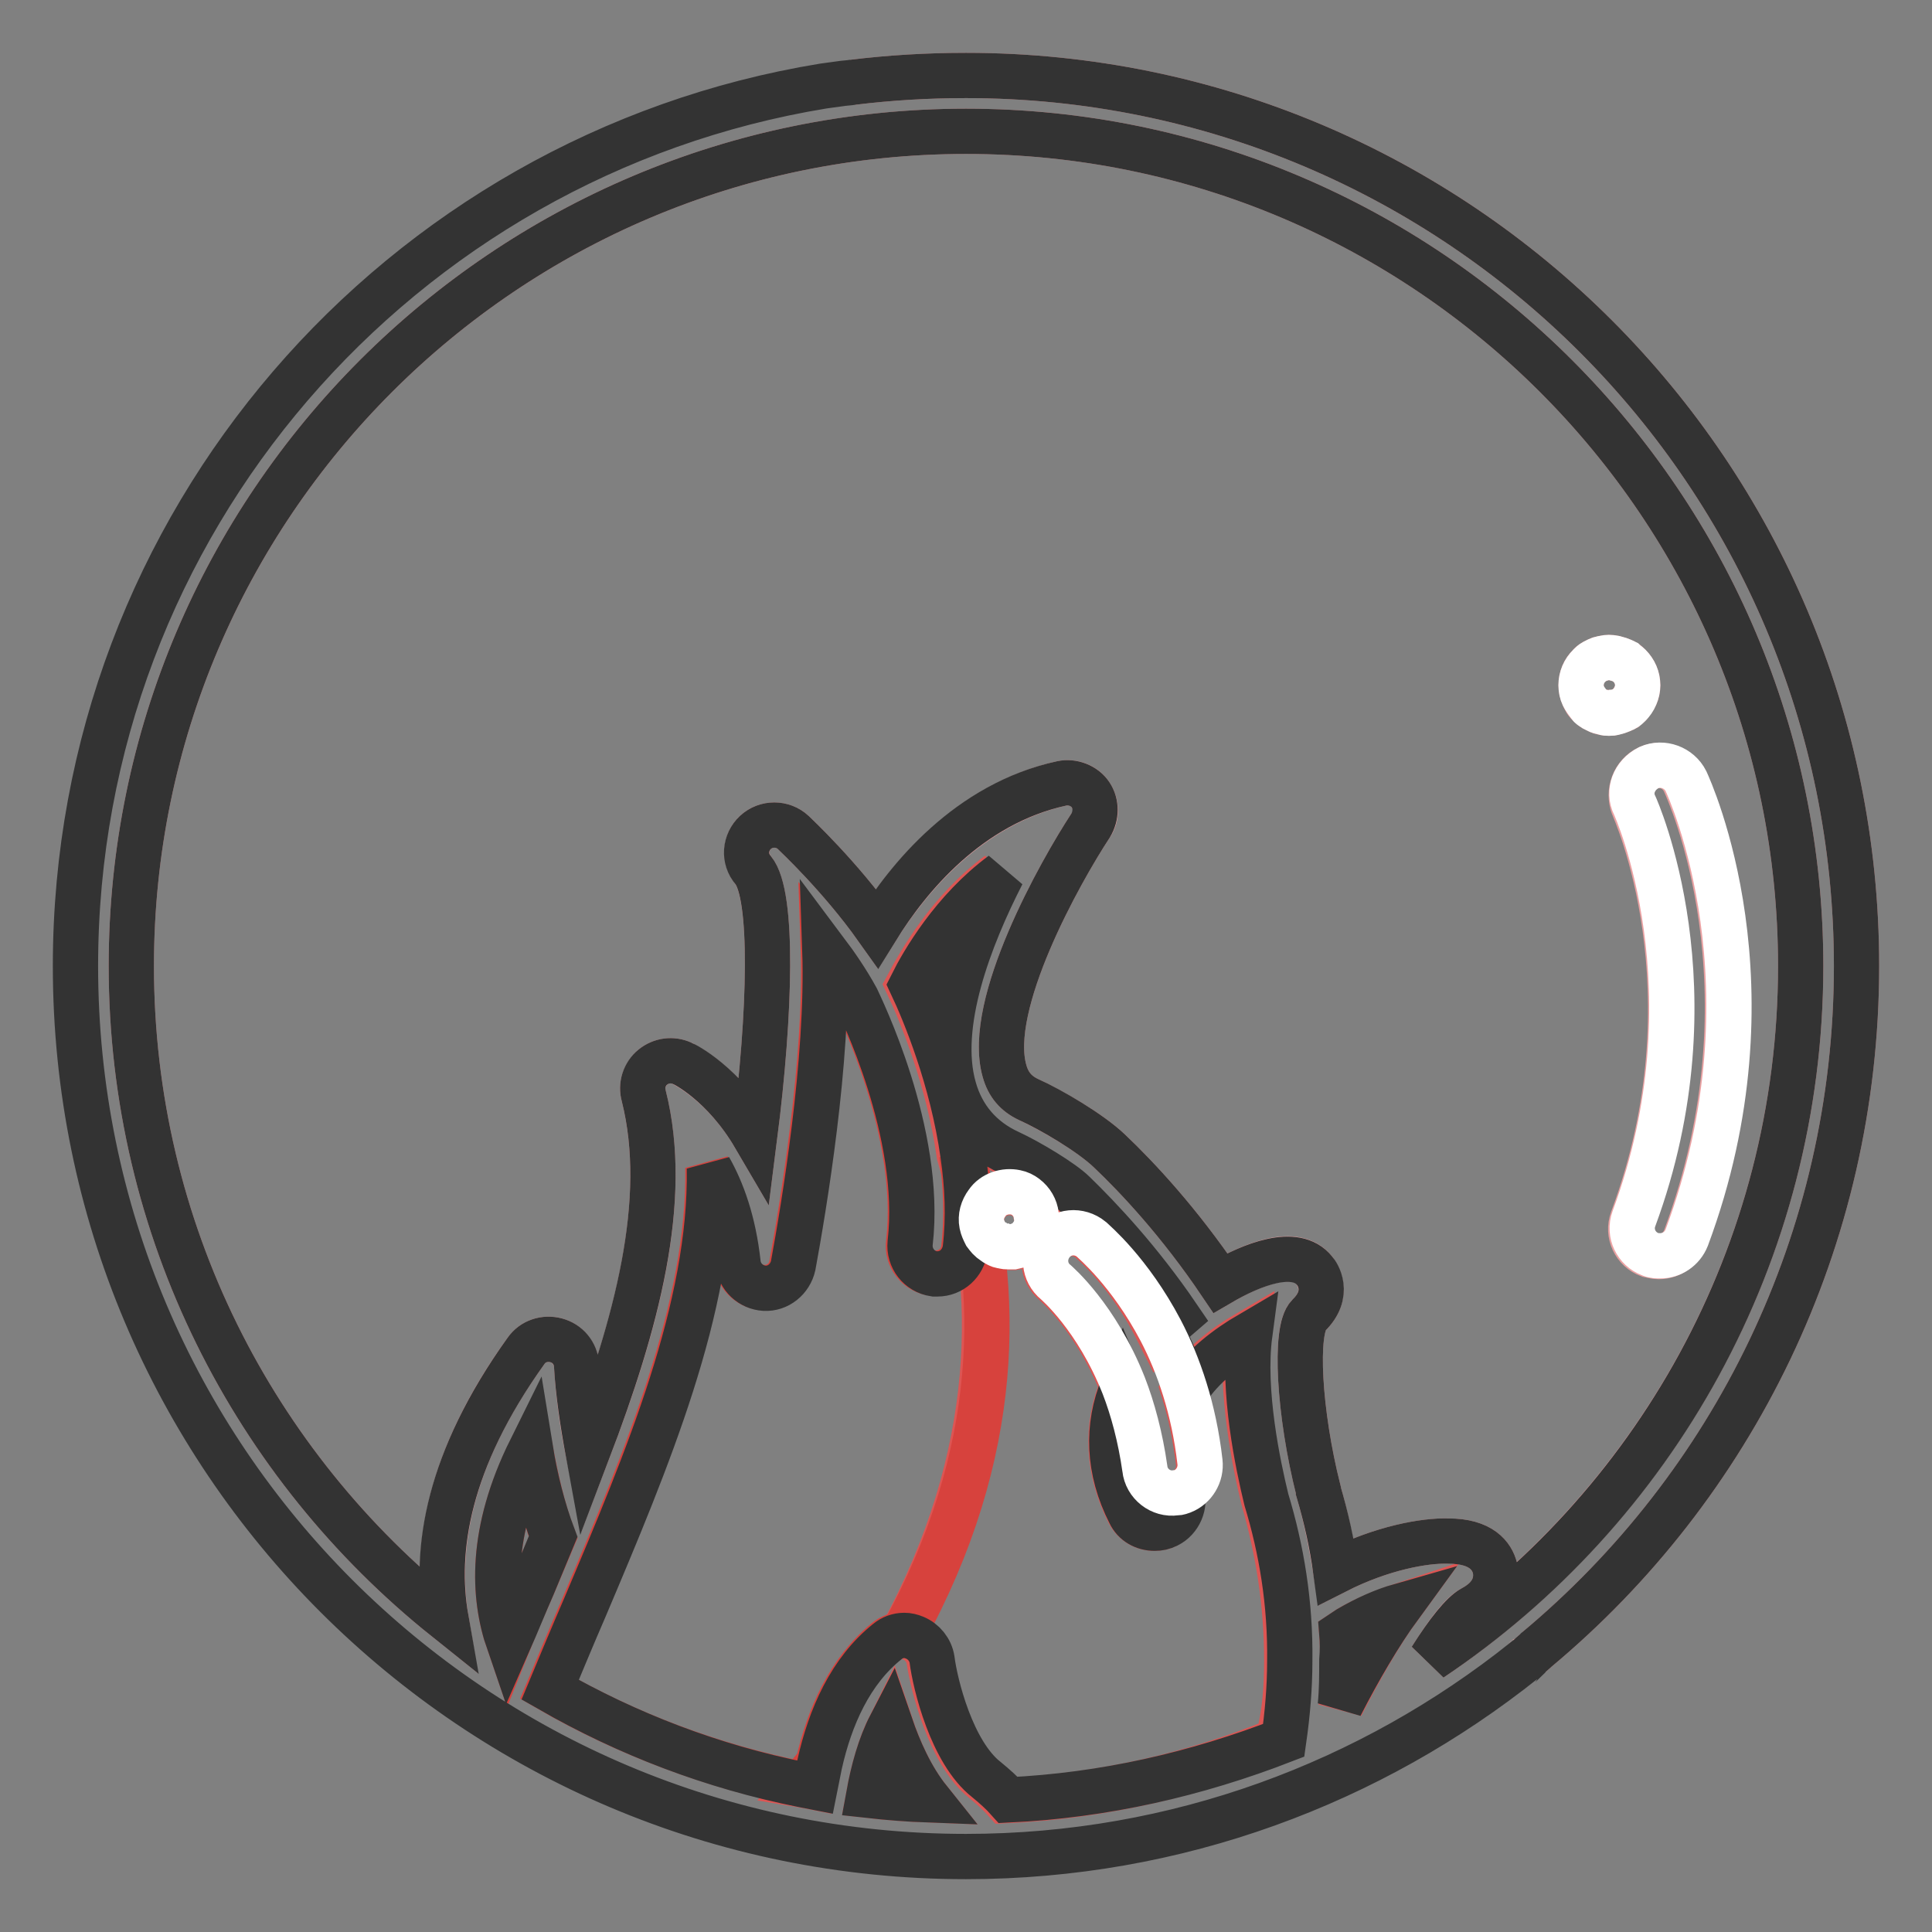
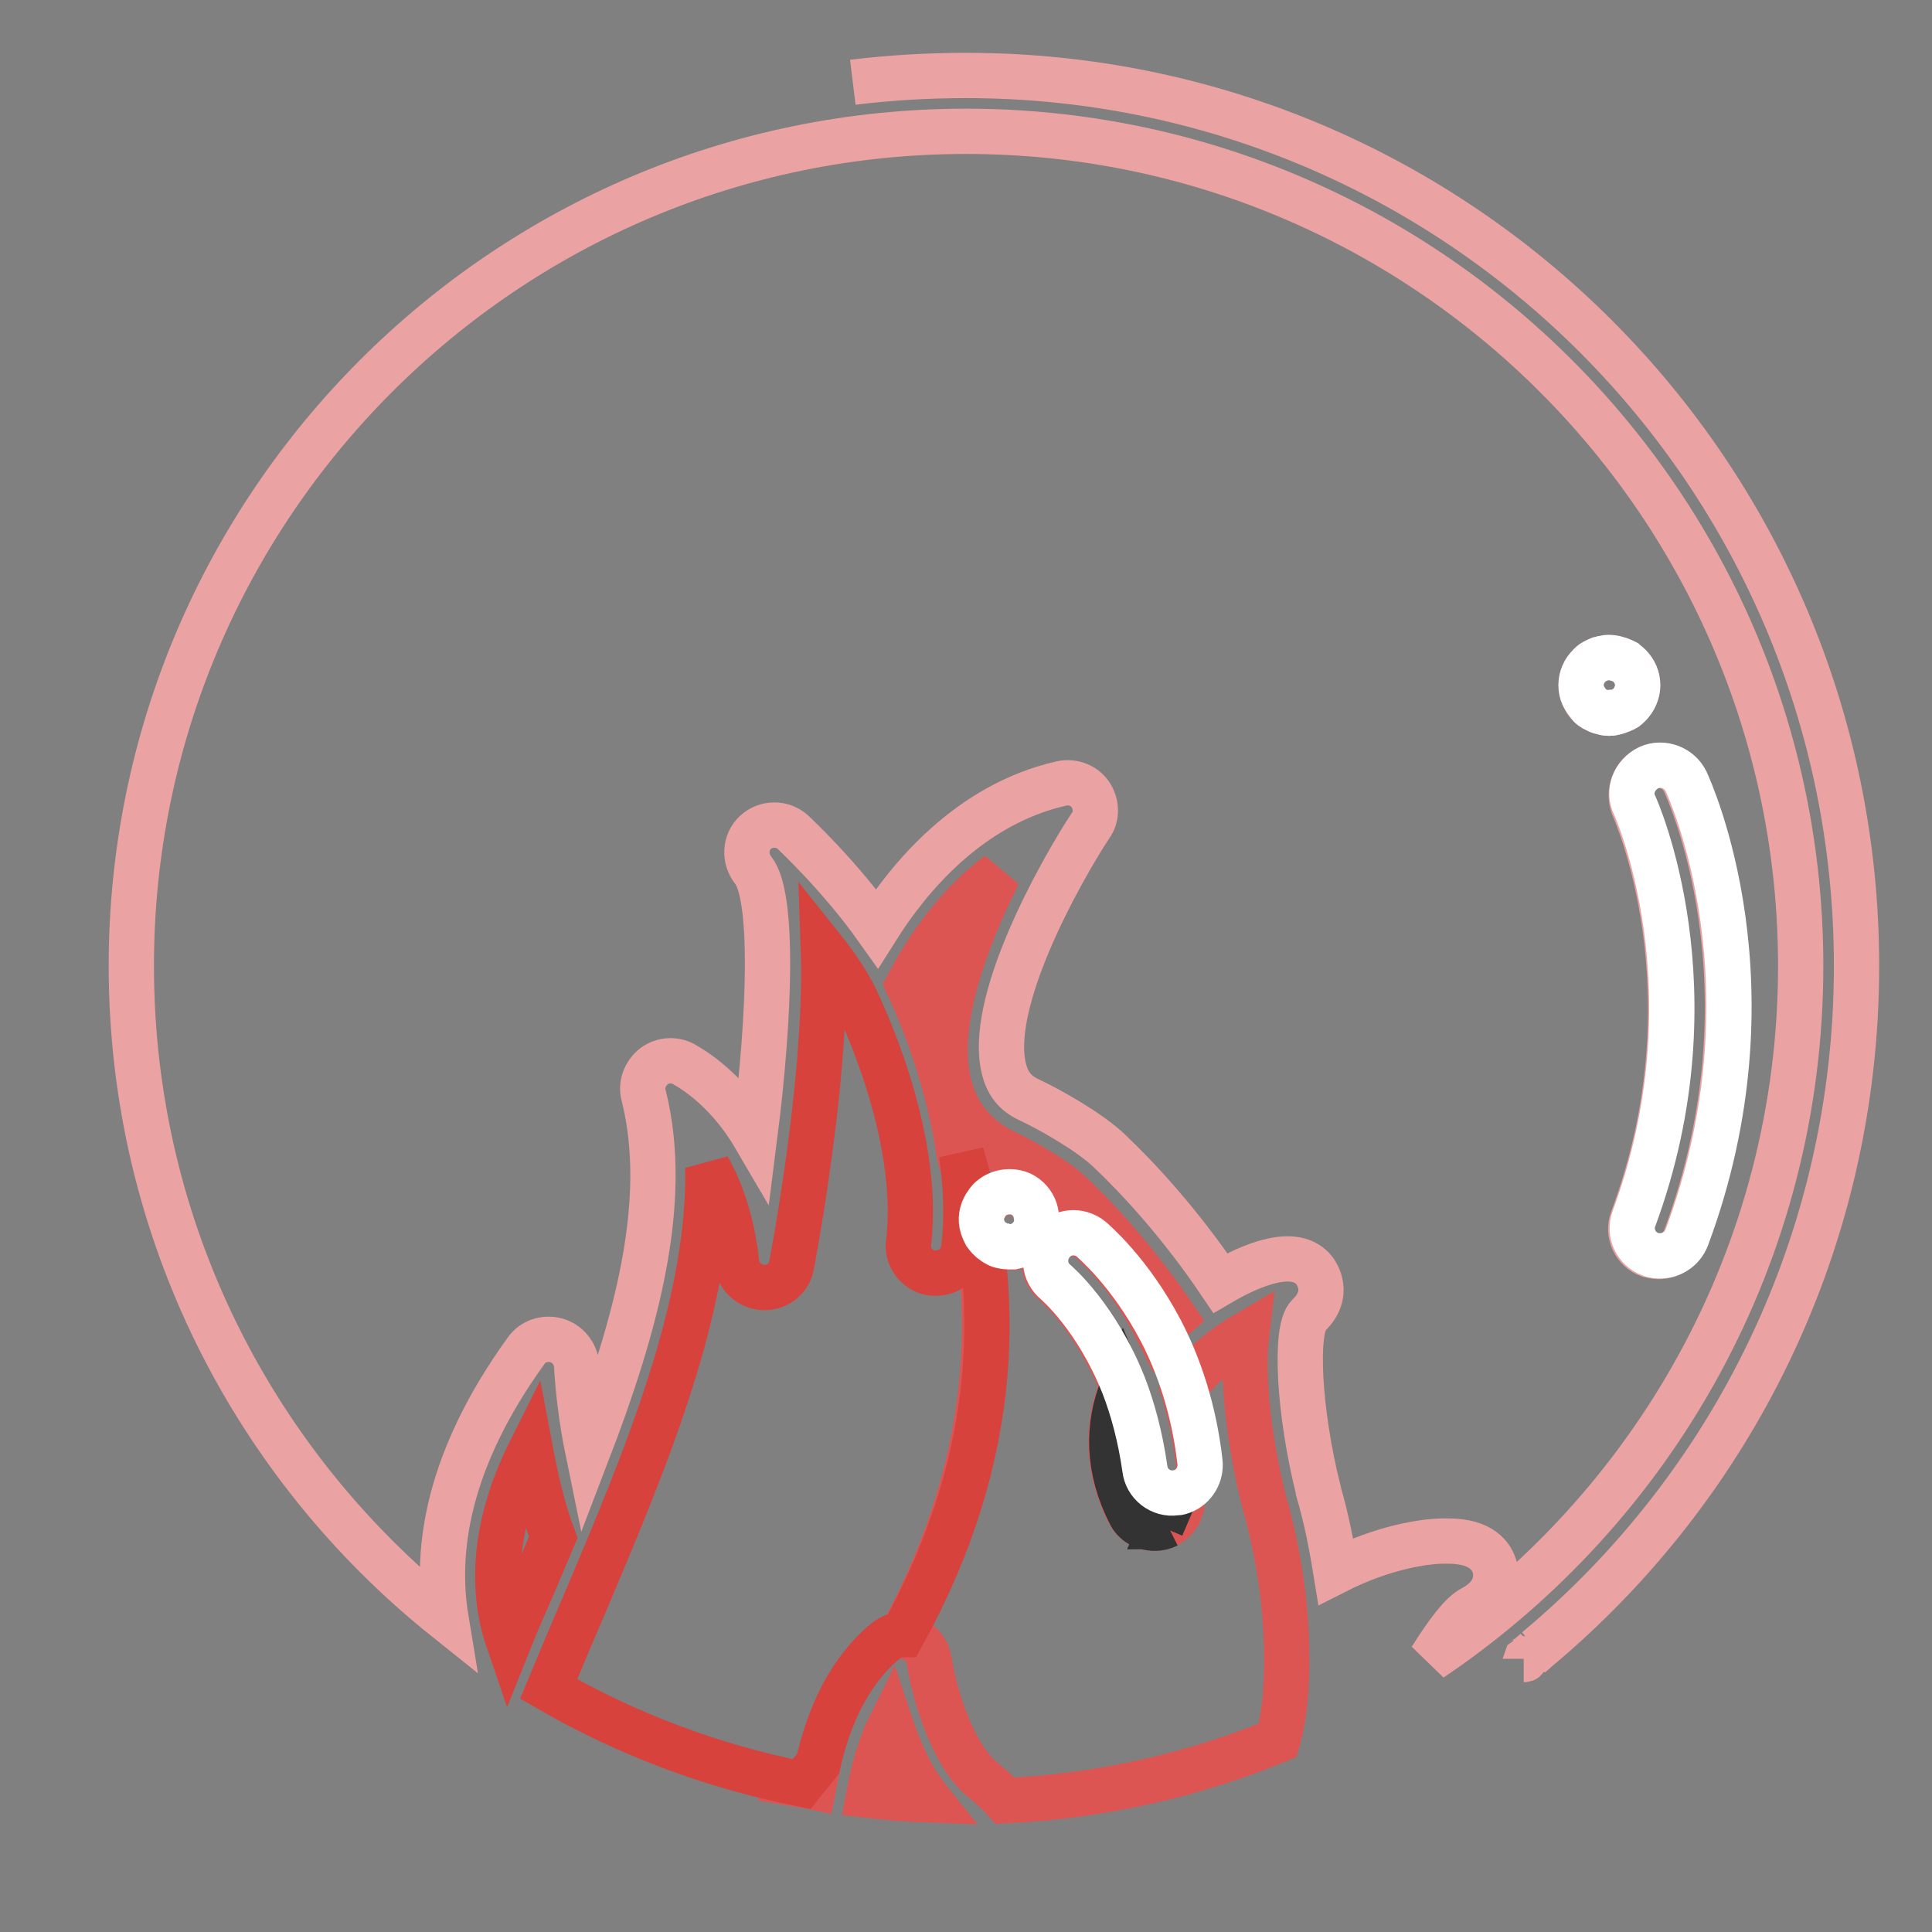
<svg xmlns="http://www.w3.org/2000/svg" version="1.1" x="0px" y="0px" viewBox="0 0 256 256" enable-background="new 0 0 256 256" xml:space="preserve">
  <rect x="0" y="0" width="256" height="256" fill="#808080" stroke="none" />
  <g>
    <path stroke-width="6" fill-opacity="0" stroke="#eba2a3" d="M202.1,219.8c-0.1,0-0.1,0.1-0.2,0.1C202,219.9,202.1,219.9,202.1,219.8z M203.6,218.6 c-0.3,0.3-0.7,0.6-1,0.9C202.9,219.2,203.3,218.9,203.6,218.6z M128,10c-5.1,0-10.1,0.3-15,0.9C117.9,10.3,122.9,10,128,10 c65.2,0,118,52.8,118,118c0,36.4-16.5,69-42.4,90.6C229.5,197,246,164.4,246,128C246,62.8,193.2,10,128,10L128,10z" />
    <path stroke-width="6" fill-opacity="0" stroke="#eba2a3" d="M17.4,128c0,35,16.3,66.2,41.7,86.5c-1.5-9.1,0.2-21.1,10.6-35.5c0.9-1.3,2.5-1.8,4-1.4 c1.5,0.4,2.6,1.8,2.7,3.3c0.2,3.5,0.7,7.5,1.5,11.4c6.4-16.7,10.9-33.1,7.4-47.1c-0.4-1.4,0.1-2.8,1.2-3.8c1.1-0.9,2.6-1.1,3.9-0.5 c0.3,0.2,5.5,2.7,9.6,9.7c2.1-16.5,2.5-31.9-0.2-35.3c-1.2-1.5-1.1-3.7,0.3-5c1.4-1.3,3.6-1.3,5,0c0.3,0.3,6.2,5.8,11.1,12.7 c4.1-6.5,12.1-16.4,24.5-19.2c1.5-0.3,3,0.3,3.8,1.5c0.8,1.2,0.9,2.9,0,4.1c-4,6.1-13.9,23.7-11.4,32.5c0.5,1.8,1.5,3,3.2,3.8 c2.8,1.3,8.1,4.3,10.7,6.8c3.7,3.5,9.3,9.5,14.7,17.5c4.1-2.4,10-4.9,12.5-1.6c0.2,0.3,2.2,3-0.8,5.9c-1.9,1.8-1.3,12.9,1.3,23.2 c0,0,0,0,0,0.1c1,3.4,1.7,6.9,2.3,10.6c6.1-3.1,11.8-4.1,14.9-4c4.4,0,5.8,2,6.2,3.6c0.2,1,0.4,3.5-3,5.3c-1.4,0.7-3.3,3.2-5.5,6.7 c29.5-19.9,49-53.6,49-91.8C238.6,67,189,17.4,128,17.4C67,17.4,17.4,67,17.4,128z M218.3,101.8c1.8-0.9,4-0.1,4.9,1.8 c0.5,1.1,12.5,27.1,0.1,60.5c-0.6,1.5-2,2.4-3.5,2.4c-0.4,0-0.9-0.1-1.3-0.2c-1.9-0.7-2.9-2.8-2.2-4.7c11.3-30.3,0.2-54.5,0.1-54.8 C215.7,104.9,216.5,102.7,218.3,101.8z M210.6,88.2c0.1-0.2,0.3-0.3,0.6-0.5c0.2-0.1,0.4-0.2,0.6-0.3c0.2-0.1,0.4-0.1,0.7-0.2 c0.5-0.1,1-0.1,1.4,0l0.7,0.2c0.3,0.1,0.4,0.2,0.7,0.3c0.2,0.1,0.4,0.3,0.6,0.5c0.7,0.7,1.1,1.6,1.1,2.6c0,0.5-0.1,1-0.3,1.4 c-0.2,0.4-0.5,0.8-0.8,1.2c-0.2,0.2-0.4,0.3-0.6,0.5c-0.2,0.1-0.4,0.2-0.7,0.3c-0.2,0.1-0.4,0.1-0.7,0.2c-0.3,0.1-0.5,0.1-0.7,0.1 c-0.2,0-0.5,0-0.7-0.1c-0.3,0-0.5-0.1-0.7-0.2c-0.2-0.1-0.4-0.2-0.6-0.3c-0.2-0.1-0.4-0.3-0.6-0.5c-0.4-0.3-0.6-0.7-0.8-1.2 c-0.2-0.5-0.3-0.9-0.3-1.4C209.5,89.8,209.9,88.8,210.6,88.2z" />
-     <path stroke-width="6" fill-opacity="0" stroke="#dd5553" d="M185.5,212.8c-2.1,0.7-4.4,1.6-6.8,3c-0.3,0.2-0.6,0.4-0.9,0.6c0.1,1.2,0.1,2.4,0.1,3.6c0,2-0.1,4-0.2,6 C180.1,221.3,182.8,216.5,185.5,212.8L185.5,212.8z" />
    <path stroke-width="6" fill-opacity="0" stroke="#d7423d" d="M67.4,217.6c1-2.5,2.1-5,3.2-7.5c0.9-2.1,1.8-4.3,2.7-6.4c-1.4-3.7-2.3-7.8-3-11.5 C64.9,203,65.3,211.5,67.4,217.6z" />
    <path stroke-width="6" fill-opacity="0" stroke="#dd5553" d="M115.1,237.9c2.6,0.3,5.3,0.5,8,0.6c-2.4-3-4-6.7-5.1-10C116.6,231.3,115.7,234.6,115.1,237.9z  M107.8,236.8c0.2-1,0.4-2,0.6-3c-0.7,0.9-1.4,1.8-2.2,2.7C106.8,236.6,107.3,236.7,107.8,236.8L107.8,236.8z M170.5,220 c0-7.7-1.2-14.8-3.1-21.4h0c-1.1-4.5-3.1-14.4-2.2-21.9c-2.9,1.7-6.2,4.2-8.4,7.5c0.9,2.9,1.6,6.1,2,9.6c0.2,1.7-0.8,3.3-2.3,3.9 c0.5,1.7-0.2,3.5-1.9,4.4c-0.5,0.3-1.1,0.4-1.7,0.4c-1.3,0-2.6-0.7-3.3-2c-2.9-5.7-3.1-11.5-0.9-16.8c-3.6-9.1-8.9-13.6-9-13.7 c-1.6-1.3-1.8-3.6-0.5-5.2c1.3-1.6,3.6-1.8,5.2-0.5c0.3,0.3,5.1,4.2,9.1,12.2c0.6-0.7,1.3-1.3,2.1-2c-5.1-7.5-10.3-13.1-13.8-16.4 c-1.5-1.5-6-4.2-8.6-5.4c-3.6-1.7-6.2-4.6-7.3-8.5c-2.4-8.3,2.2-20,6.4-28.4c-6.5,4.8-10.4,11.7-12,14.7c1.7,3.6,5.4,12.5,6.8,22.5 c5.3,17.8,5.4,39.6-7.7,63.8c0.5,0,1,0.1,1.4,0.3c1.2,0.5,2.1,1.6,2.3,2.9c0.5,3.2,2.7,12.3,7.2,15.9c1.1,0.9,2.1,1.8,2.9,2.7 c12.7-0.6,24.9-3.4,36.1-8C170.3,227,170.5,223.5,170.5,220L170.5,220z M137.3,162.5c-0.1,0.5-0.3,0.9-0.6,1.3 c-0.3,0.4-0.6,0.7-1,1c-0.4,0.3-0.9,0.4-1.4,0.5c-0.2,0-0.5,0-0.7,0c-0.3,0-0.5,0-0.7-0.1s-0.5-0.2-0.7-0.2 c-0.2-0.1-0.4-0.2-0.6-0.4c-0.4-0.3-0.7-0.6-1-1c-0.2-0.4-0.4-0.9-0.5-1.3c-0.2-1,0.1-2,0.7-2.8c0.8-1.2,2.4-1.7,3.8-1.4 c0.5,0.1,0.9,0.3,1.3,0.6c0.8,0.6,1.3,1.4,1.4,2.4C137.4,161.5,137.4,162,137.3,162.5L137.3,162.5z" />
    <path stroke-width="6" fill-opacity="0" stroke="#d7423d" d="M127.4,152.9c0.6,4.1,0.8,8.3,0.3,12.5c-0.2,1.9-1.8,3.3-3.7,3.3c-0.1,0-0.3,0-0.4,0 c-2-0.2-3.5-2.1-3.2-4.1c1.7-14.6-6.7-31.5-7.1-32.4c-1.1-2.2-2.6-4.4-4.2-6.4c0.5,14.5-2.8,34.2-4.2,41.8c-0.3,1.8-1.9,3.1-3.8,3 c-1.8-0.1-3.3-1.5-3.5-3.3c-0.6-5.5-2.1-9.6-3.8-12.6c0.3,18.4-8.2,38.6-16.5,58.2c-1.6,3.7-3.1,7.3-4.6,10.9 c10.2,5.9,21.5,10.2,33.5,12.6c0.7-0.9,1.5-1.8,2.2-2.7c1.4-6.2,4.1-12.3,9-16.3c0.6-0.5,1.4-0.8,2.2-0.8 C132.9,192.5,132.7,170.7,127.4,152.9L127.4,152.9z" />
-     <path stroke-width="6" fill-opacity="0" stroke="#333333" d="M155.7,197.9c-2,0.2-3.9-1.2-4.1-3.2c-0.5-4.2-1.5-7.9-2.8-11c-2.2,5.3-2,11.1,0.9,16.8 c0.6,1.3,1.9,2,3.3,2c0.6,0,1.1-0.1,1.7-0.4c1.6-0.8,2.4-2.7,1.9-4.4c-0.2,0.1-0.5,0.2-0.8,0.2 C155.8,197.9,155.8,197.9,155.7,197.9z" />
-     <path stroke-width="6" fill-opacity="0" stroke="#333333" d="M246,128c0-65.2-52.8-118-118-118c-5.1,0-10.1,0.3-15,0.9c-0.6,0.1-1.1,0.1-1.7,0.2 c-0.7,0.1-1.5,0.2-2.2,0.3C52.9,20.6,10,69.3,10,128c0,65.2,52.8,118,118,118c28,0,53.7-9.8,74-26c0.1,0,0.1-0.1,0.2-0.1 c0.1-0.1,0.3-0.2,0.4-0.4c0.3-0.3,0.7-0.6,1-0.9c0,0,0,0,0,0C229.5,197,246,164.4,246,128L246,128z M133.6,238.5 c-0.8-0.9-1.8-1.8-2.9-2.7c-4.6-3.6-6.8-12.7-7.2-15.9c-0.2-1.3-1.1-2.4-2.3-2.9c-0.5-0.2-0.9-0.3-1.4-0.3c-0.8,0-1.6,0.3-2.2,0.8 c-4.9,3.9-7.6,10-9,16.3c-0.2,1-0.4,2-0.6,3c-0.5-0.1-1.1-0.2-1.6-0.3c-12-2.4-23.2-6.7-33.5-12.6c1.5-3.6,3-7.2,4.6-10.9 c8.3-19.6,16.8-39.8,16.5-58.2c1.7,3,3.2,7.1,3.8,12.6c0.2,1.8,1.7,3.2,3.5,3.3c1.8,0.1,3.4-1.2,3.8-3c1.4-7.6,4.7-27.2,4.2-41.8 c1.5,2,3,4.2,4.2,6.4c0.4,0.9,8.8,17.8,7.1,32.4c-0.2,2,1.2,3.8,3.2,4.1c0.1,0,0.3,0,0.4,0c1.9,0,3.4-1.4,3.7-3.3 c0.5-4.2,0.3-8.4-0.3-12.5c-1.4-10-5.1-18.9-6.8-22.5c1.5-3,5.5-9.9,12-14.7c-4.3,8.4-8.8,20-6.4,28.4c1.1,3.9,3.6,6.8,7.3,8.5 c2.6,1.2,7.1,3.9,8.6,5.4c3.4,3.3,8.7,8.9,13.8,16.4c-0.7,0.6-1.4,1.3-2.1,2c1.2,2.3,2.3,4.9,3.2,7.8c2.1-3.3,5.5-5.8,8.4-7.5 c-1,7.5,1.1,17.4,2.2,21.9h0c2,6.6,3.2,13.7,3.1,21.4c0,3.5-0.3,7-0.8,10.5C158.5,235.1,146.3,237.9,133.6,238.5L133.6,238.5z  M123.1,238.5c-2.7-0.1-5.3-0.3-8-0.6c0.6-3.3,1.5-6.6,2.9-9.3C119.1,231.8,120.7,235.5,123.1,238.5z M70.6,210.1 c-1.1,2.5-2.1,5-3.2,7.5c-2.1-6.1-2.5-14.6,2.9-25.5c0.6,3.7,1.6,7.8,3,11.5C72.4,205.8,71.5,207.9,70.6,210.1z M177.8,216.4 c0.3-0.2,0.6-0.4,0.9-0.6c2.4-1.4,4.7-2.4,6.8-3c-2.7,3.7-5.5,8.5-7.9,13.2c0.2-2,0.2-4,0.2-6C177.9,218.8,177.9,217.6,177.8,216.4 L177.8,216.4z M238.6,128c0,38.2-19.5,72-49,91.8c2.2-3.5,4.2-6,5.5-6.7c3.4-1.8,3.2-4.3,3-5.3c-0.4-1.6-1.8-3.6-6.2-3.6 c-3.1-0.1-8.8,0.9-14.9,4c-0.5-3.7-1.3-7.2-2.3-10.6c0,0,0,0,0-0.1c-2.6-10.3-3.2-21.3-1.3-23.2c3-2.9,1.1-5.6,0.8-5.9 c-2.5-3.2-8.4-0.8-12.5,1.6c-5.4-8-11-14-14.7-17.5c-2.5-2.4-7.8-5.5-10.7-6.8c-1.7-0.8-2.7-2-3.2-3.8c-2.5-8.8,7.4-26.4,11.4-32.5 c0.8-1.3,0.8-2.9,0-4.1c-0.8-1.2-2.4-1.8-3.8-1.5c-12.4,2.7-20.4,12.6-24.5,19.2c-4.9-6.9-10.8-12.4-11.1-12.7 c-1.4-1.3-3.6-1.3-5,0c-1.4,1.3-1.6,3.5-0.3,5c2.7,3.3,2.3,18.8,0.2,35.3c-4.1-7-9.3-9.6-9.6-9.7c-1.3-0.6-2.8-0.4-3.9,0.5 c-1.1,0.9-1.6,2.4-1.2,3.8c3.5,13.9-1,30.3-7.4,47.1c-0.7-3.8-1.3-7.8-1.5-11.4c-0.1-1.6-1.2-2.9-2.7-3.3c-1.5-0.4-3.1,0.1-4,1.4 c-10.4,14.5-12.2,26.4-10.6,35.5C33.7,194.2,17.4,163,17.4,128C17.4,67,67,17.4,128,17.4C189,17.4,238.6,67,238.6,128z" />
+     <path stroke-width="6" fill-opacity="0" stroke="#333333" d="M155.7,197.9c-2,0.2-3.9-1.2-4.1-3.2c-0.5-4.2-1.5-7.9-2.8-11c-2.2,5.3-2,11.1,0.9,16.8 c0.6,1.3,1.9,2,3.3,2c0.6,0,1.1-0.1,1.7-0.4c-0.2,0.1-0.5,0.2-0.8,0.2 C155.8,197.9,155.8,197.9,155.7,197.9z" />
    <path stroke-width="6" fill-opacity="0" stroke="#ffffff" d="M144.6,164.2c-1.6-1.3-3.9-1.1-5.2,0.5c-1.3,1.6-1.1,3.9,0.5,5.2c0.1,0.1,5.4,4.6,9,13.7 c1.2,3.1,2.2,6.8,2.8,11c0.2,2,2.1,3.5,4.1,3.2c0,0,0.1,0,0.1,0c0.3,0,0.5-0.1,0.8-0.2c1.5-0.6,2.5-2.2,2.3-3.9 c-0.4-3.5-1.1-6.7-2-9.6c-0.9-2.9-2-5.5-3.2-7.8C149.7,168.5,144.9,164.5,144.6,164.2L144.6,164.2z M135.9,158.6 c-0.4-0.3-0.8-0.5-1.3-0.6c-1.4-0.3-3,0.2-3.8,1.4c-0.6,0.8-0.9,1.8-0.7,2.8c0.1,0.5,0.3,0.9,0.5,1.3c0.3,0.4,0.6,0.8,1,1 c0.2,0.2,0.4,0.3,0.6,0.4c0.2,0.1,0.4,0.2,0.7,0.2c0.2,0.1,0.5,0.1,0.7,0.1c0.2,0,0.5,0,0.7,0c0.5-0.1,0.9-0.3,1.4-0.5 c0.4-0.2,0.8-0.6,1-1c0.3-0.4,0.5-0.8,0.6-1.3c0.1-0.5,0.1-1,0-1.4C137.2,160.1,136.7,159.2,135.9,158.6L135.9,158.6z M216.6,106.7 c0.1,0.2,11.1,24.5-0.1,54.8c-0.7,1.9,0.3,4,2.2,4.7c0.4,0.2,0.9,0.2,1.3,0.2c1.5,0,2.9-0.9,3.5-2.4c12.4-33.3,0.4-59.4-0.1-60.5 c-0.9-1.8-3.1-2.6-4.9-1.8C216.5,102.7,215.7,104.9,216.6,106.7z M210.6,93.4c0.1,0.2,0.3,0.3,0.6,0.5c0.2,0.1,0.4,0.2,0.6,0.3 c0.2,0.1,0.4,0.1,0.7,0.2c0.2,0.1,0.5,0.1,0.7,0.1c0.3,0,0.5,0,0.7-0.1c0.2,0,0.4-0.1,0.7-0.2c0.3-0.1,0.4-0.2,0.7-0.3 c0.2-0.1,0.4-0.3,0.6-0.5c0.3-0.3,0.6-0.7,0.8-1.2c0.2-0.5,0.3-0.9,0.3-1.4c0-1-0.4-1.9-1.1-2.6c-0.2-0.2-0.4-0.3-0.6-0.5 c-0.2-0.1-0.4-0.2-0.7-0.3l-0.7-0.2c-0.5-0.1-1-0.1-1.4,0c-0.3,0.1-0.5,0.1-0.7,0.2c-0.2,0.1-0.4,0.2-0.6,0.3 c-0.2,0.1-0.4,0.3-0.6,0.5c-0.7,0.7-1.1,1.6-1.1,2.6c0,0.5,0.1,1,0.3,1.4C210,92.6,210.3,93,210.6,93.4z" />
  </g>
</svg>